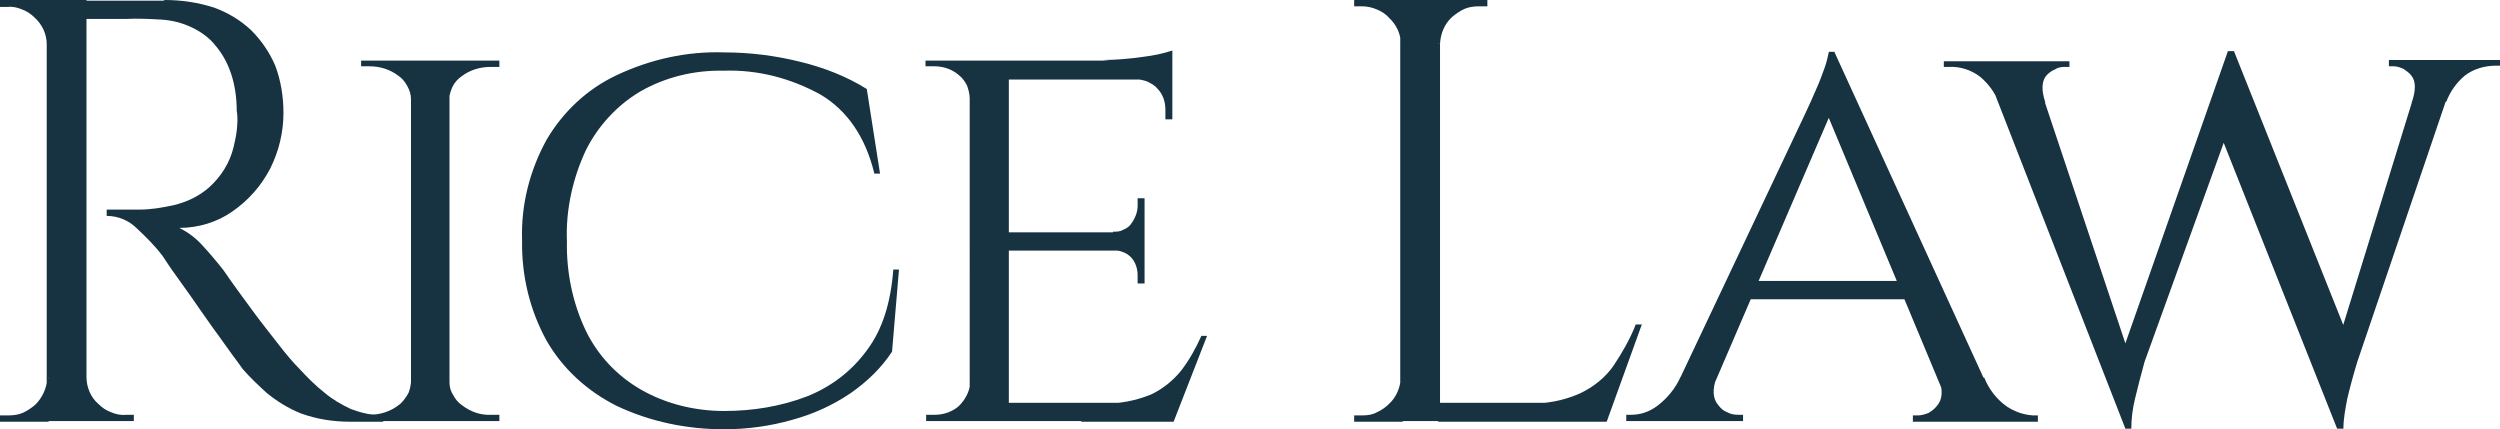
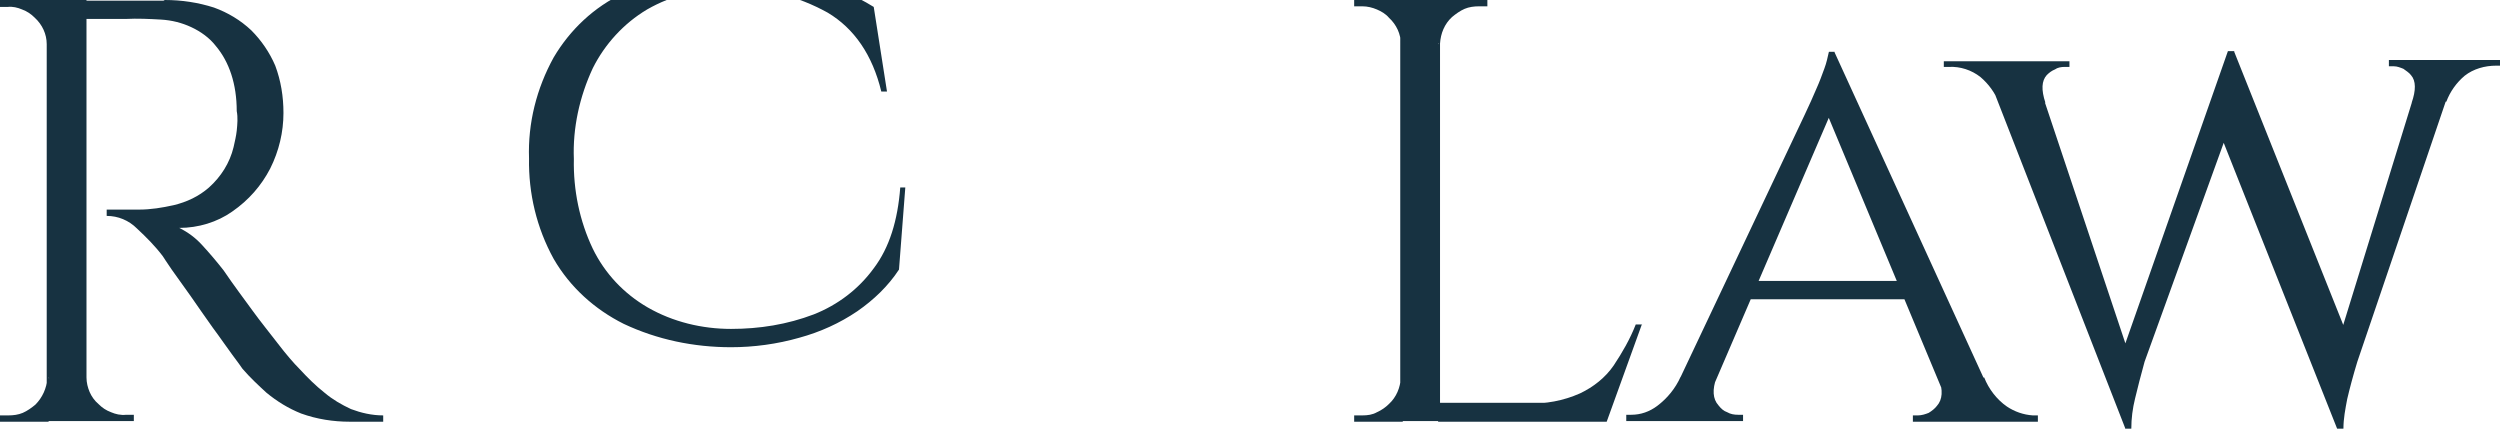
<svg xmlns="http://www.w3.org/2000/svg" id="Layer_1" version="1.1" viewBox="0 0 396 68">
  <defs>
    <style> .st0 { fill: none; } .st1 { fill: #173241; } </style>
  </defs>
  <rect class="st0" x="0" y="176" width="396" height="148" />
  <g>
    <path class="st1" d="M7.7,7h-.3c0-1.6-.7-3.1-1.9-4.2-.6-.6-1.2-1-2-1.3-.7-.3-1.5-.5-2.3-.4H0V0h7.7v7ZM7.7,59.8v7H0v-1h1.3c.8,0,1.6-.1,2.3-.4.7-.3,1.4-.8,2-1.3,1.1-1.1,1.8-2.6,1.9-4.2h.3ZM13.7,0v66.7h-6.3V0h6.3ZM26.1,0c2.7,0,5.3.4,7.8,1.2,2.2.8,4.2,2,5.9,3.6,1.6,1.6,2.9,3.5,3.8,5.6.9,2.4,1.3,4.9,1.3,7.5,0,3-.7,6-2.1,8.8-1.4,2.7-3.4,5-6,6.8-2.4,1.7-5.4,2.6-8.4,2.6,1.4.7,2.6,1.6,3.6,2.7,1.2,1.3,2.3,2.6,3.4,4,1.7,2.5,3.3,4.6,4.6,6.4,1.3,1.8,2.7,3.5,4,5.2,1.3,1.7,2.5,3.1,3.5,4.1,1.2,1.3,2.5,2.6,3.9,3.7,1.3,1.1,2.7,1.9,4.2,2.6,1.6.6,3.3,1,5.1,1v1h-5.3c-2.6,0-5.2-.4-7.7-1.3-2-.8-3.8-1.9-5.5-3.3-1.3-1.2-2.6-2.4-3.8-3.8-.2-.3-.7-1-1.6-2.2-.9-1.2-1.9-2.7-3.1-4.3-1.2-1.7-2.4-3.4-3.5-5l-3-4.2c-.8-1.2-1.3-1.9-1.4-2.1-1.2-1.6-2.6-3-4.1-4.4-1.3-1.3-3-2-4.8-2v-1c2,0,3.7,0,5.1,0,1.9,0,3.7-.3,5.5-.7,2.1-.5,4-1.4,5.6-2.8,1.9-1.7,3.3-3.9,3.9-6.4.2-.9.4-1.7.5-2.6.1-1,.2-2.1,0-3.1,0-4.3-1.2-7.8-3.3-10.3-1-1.3-2.4-2.3-3.9-3s-3.1-1.1-4.8-1.2c-1.8-.1-3.7-.2-5.6-.1-1.9,0-4.1,0-6.7,0,0-.3-.1-.5-.2-.8-.2-.5-.4-1.2-.7-2.1h13.6ZM13.4,59.8h.3c0,.8.2,1.6.5,2.3.3.7.8,1.4,1.4,1.9.6.6,1.2,1,2,1.3.7.3,1.5.5,2.4.4h1.2v1h-7.6v-6.9Z" />
-     <path class="st1" d="M65.4,15.7h-.3c0-.7-.2-1.4-.6-2.1s-.8-1.2-1.4-1.6c-1.3-1-2.9-1.5-4.6-1.5h-1.3v-.9h8.2v6.1ZM65.4,60.6v6.1h-8.2v-1h1.3c1.7,0,3.3-.5,4.6-1.5.6-.4,1-1,1.4-1.6s.5-1.3.6-2h.3ZM71.2,9.6v57.1h-6.1V9.6h6.1ZM70.9,15.7v-6.1h8.2v1h-1.4c-1.7,0-3.3.5-4.6,1.5-.6.4-1.1,1-1.4,1.6-.3.6-.5,1.3-.6,2.1h-.3ZM70.9,60.6h.3c0,.7.2,1.4.6,2,.3.6.8,1.2,1.4,1.6,1.3,1,2.9,1.6,4.6,1.5h1.3v1c0,0-8.1,0-8.1,0v-6.1Z" />
-     <path class="st1" d="M142.4,42.7l-1.1,13c-1.7,2.6-4,4.8-6.6,6.6-2.8,1.9-5.9,3.3-9.2,4.2-3.5,1-7.2,1.5-10.8,1.5-5.9,0-11.7-1.2-17-3.7-4.6-2.3-8.5-5.8-11.1-10.3-2.7-4.9-4-10.4-3.9-15.9-.2-5.6,1.2-11.1,3.9-16,2.6-4.4,6.4-8,11.1-10.2,5.3-2.5,11.1-3.8,17-3.6,4.1,0,8.1.5,12.1,1.5,3.7.9,7.3,2.3,10.5,4.3l2.1,13.4h-.9c-1.4-5.8-4.3-10-8.5-12.5-4.7-2.6-10-4-15.4-3.8-4.6-.1-9.2,1-13.2,3.3-3.7,2.2-6.7,5.5-8.6,9.3-2.1,4.5-3.2,9.5-3,14.4-.1,4.9.9,9.8,3,14.2,1.9,3.9,4.9,7.1,8.7,9.3,4,2.3,8.6,3.4,13.2,3.4,4.5,0,8.9-.7,13.1-2.3,3.8-1.5,7.1-4,9.5-7.3,2.5-3.3,3.8-7.6,4.2-12.8h.8Z" />
-     <path class="st1" d="M153.8,15.6h-.2c0-.7-.2-1.4-.4-2-.3-.6-.7-1.2-1.2-1.6-1.1-1-2.5-1.5-4-1.5h-1.4v-.9h8.4l-1.3,6ZM153.8,60.6l1.3,6.1h-8.4v-1h1.4c1.4,0,2.8-.5,3.8-1.4,1-1,1.7-2.3,1.8-3.7h.2ZM159.8,9.6v57.1h-6.2V9.6h6.2ZM185.7,9.6v3h-26.1v-3h26.1ZM181.3,36.8v2.9h-21.6v-2.9h21.6ZM185.8,63.8l-.2,2.9h-26v-2.9h26.2ZM191.2,53.2l-5.3,13.6h-14.7l3.3-2.9c2.7.1,5.3-.4,7.8-1.4,1.9-.9,3.5-2.2,4.8-3.8,1.3-1.7,2.3-3.5,3.2-5.5h1ZM185.7,8.1v2.4l-11-1c2.1,0,4.3-.2,6.4-.5,1.6-.2,3.1-.5,4.6-1h0ZM181.3,31.5v5.4h-5v-.2c.6,0,1.1,0,1.6-.3.5-.2,1-.5,1.3-1,.6-.8,1-1.8,1-2.8v-1.2h1.1ZM181.3,39.5v5.4h-1.1v-1.3c0-1-.3-2-1-2.8-.4-.4-.8-.7-1.4-.9-.5-.2-1.1-.3-1.6-.2v-.2h5ZM185.7,12.3v6.6h-1.1v-1.5c0-1.3-.4-2.5-1.3-3.4-.4-.5-1-.8-1.6-1.1-.6-.2-1.3-.4-1.9-.3v-.3h5.9Z" />
+     <path class="st1" d="M142.4,42.7c-1.7,2.6-4,4.8-6.6,6.6-2.8,1.9-5.9,3.3-9.2,4.2-3.5,1-7.2,1.5-10.8,1.5-5.9,0-11.7-1.2-17-3.7-4.6-2.3-8.5-5.8-11.1-10.3-2.7-4.9-4-10.4-3.9-15.9-.2-5.6,1.2-11.1,3.9-16,2.6-4.4,6.4-8,11.1-10.2,5.3-2.5,11.1-3.8,17-3.6,4.1,0,8.1.5,12.1,1.5,3.7.9,7.3,2.3,10.5,4.3l2.1,13.4h-.9c-1.4-5.8-4.3-10-8.5-12.5-4.7-2.6-10-4-15.4-3.8-4.6-.1-9.2,1-13.2,3.3-3.7,2.2-6.7,5.5-8.6,9.3-2.1,4.5-3.2,9.5-3,14.4-.1,4.9.9,9.8,3,14.2,1.9,3.9,4.9,7.1,8.7,9.3,4,2.3,8.6,3.4,13.2,3.4,4.5,0,8.9-.7,13.1-2.3,3.8-1.5,7.1-4,9.5-7.3,2.5-3.3,3.8-7.6,4.2-12.8h.8Z" />
    <path class="st1" d="M222.2,7h-.3c0-1.6-.7-3.1-1.9-4.2-.5-.6-1.2-1-1.9-1.3-.7-.3-1.5-.5-2.3-.5h-1.3V0h7.7v7ZM222.2,59.8v7h-7.7v-1h1.3c.8,0,1.6-.1,2.3-.5.7-.3,1.4-.8,1.9-1.3,1.2-1.1,1.8-2.6,1.9-4.2h.3ZM228.1,0v66.7h-6.3V0h6.3ZM227.9,7V0h7.7v1h-1.3c-.8,0-1.6.1-2.3.4-.7.3-1.4.8-2,1.3-1.2,1.1-1.8,2.6-1.9,4.2h-.3ZM254.2,63.8v3h-26.4v-3h26.4ZM260.1,51.3l-5.6,15.5h-16.1l3.5-2.9c2.9.1,5.7-.4,8.4-1.6,2.1-1,4-2.5,5.3-4.4,1.4-2.1,2.6-4.2,3.5-6.5h1Z" />
    <path class="st1" d="M271.9,59.8c-.7,1.9-.6,3.4.3,4.4.4.5.8.9,1.4,1.1.5.3,1.1.4,1.7.4h.8v1h-18.5v-1h.8c1.5,0,2.9-.5,4.1-1.4,1.6-1.2,2.9-2.8,3.7-4.6h5.7ZM290.6,8.3l.7,6.6-22.2,51.6h-6.1l22.9-48.4c.7-1.5,1.3-2.8,1.8-4,.5-1.1.9-2.2,1.3-3.3.3-.8.5-1.7.7-2.6h.9ZM302,44.5v2.9h-25.6v-2.9h25.6ZM290.6,8.3l26.5,57.9h-7.6l-20.6-49.4,1.7-8.5ZM306.9,59.8h7.4c.7,1.8,2,3.5,3.6,4.6,1.2.8,2.6,1.3,4.1,1.4h.8v1h-19.8v-1h.8c.6,0,1.2-.2,1.7-.4.5-.3,1-.7,1.3-1.1.9-1,1-2.5.3-4.4h0Z" />
    <path class="st1" d="M323.9,16.2h-7.3c-.6-1.5-1.6-2.9-2.9-4-1.4-1.1-3.2-1.7-5-1.6h-.8v-.9h19.9v.9h-.8c-.5,0-1.1.1-1.5.4-.5.2-.9.5-1.3.9-.8.9-.9,2.3-.2,4.4ZM314.2,10.2h7.7l15.7,47-.9,10.8-22.5-57.7ZM353.9,8.1l.8,7.7-15,41.5c-.6,2.2-1.1,4.1-1.5,5.8-.4,1.6-.6,3.2-.6,4.8h-.9l-1.8-8.5,18-51.3h1ZM353.9,8.2l18.6,46.6-2.3,13.1-19.6-49.4,3.3-10.3ZM389.4,10.2l-16,47.1c-.7,2.3-1.2,4.2-1.6,5.9-.3,1.6-.6,3.1-.6,4.7h-1l-1.2-9.4,14.9-48.3h5.5ZM382,16.3c.7-2,.7-3.5-.1-4.4-.3-.4-.8-.7-1.2-1-.5-.2-1-.4-1.5-.4h-.8v-1h17.7v.9h-.7c-1.8,0-3.6.5-5,1.6-1.3,1.1-2.3,2.5-2.9,4.1h-5.4Z" />
  </g>
</svg>